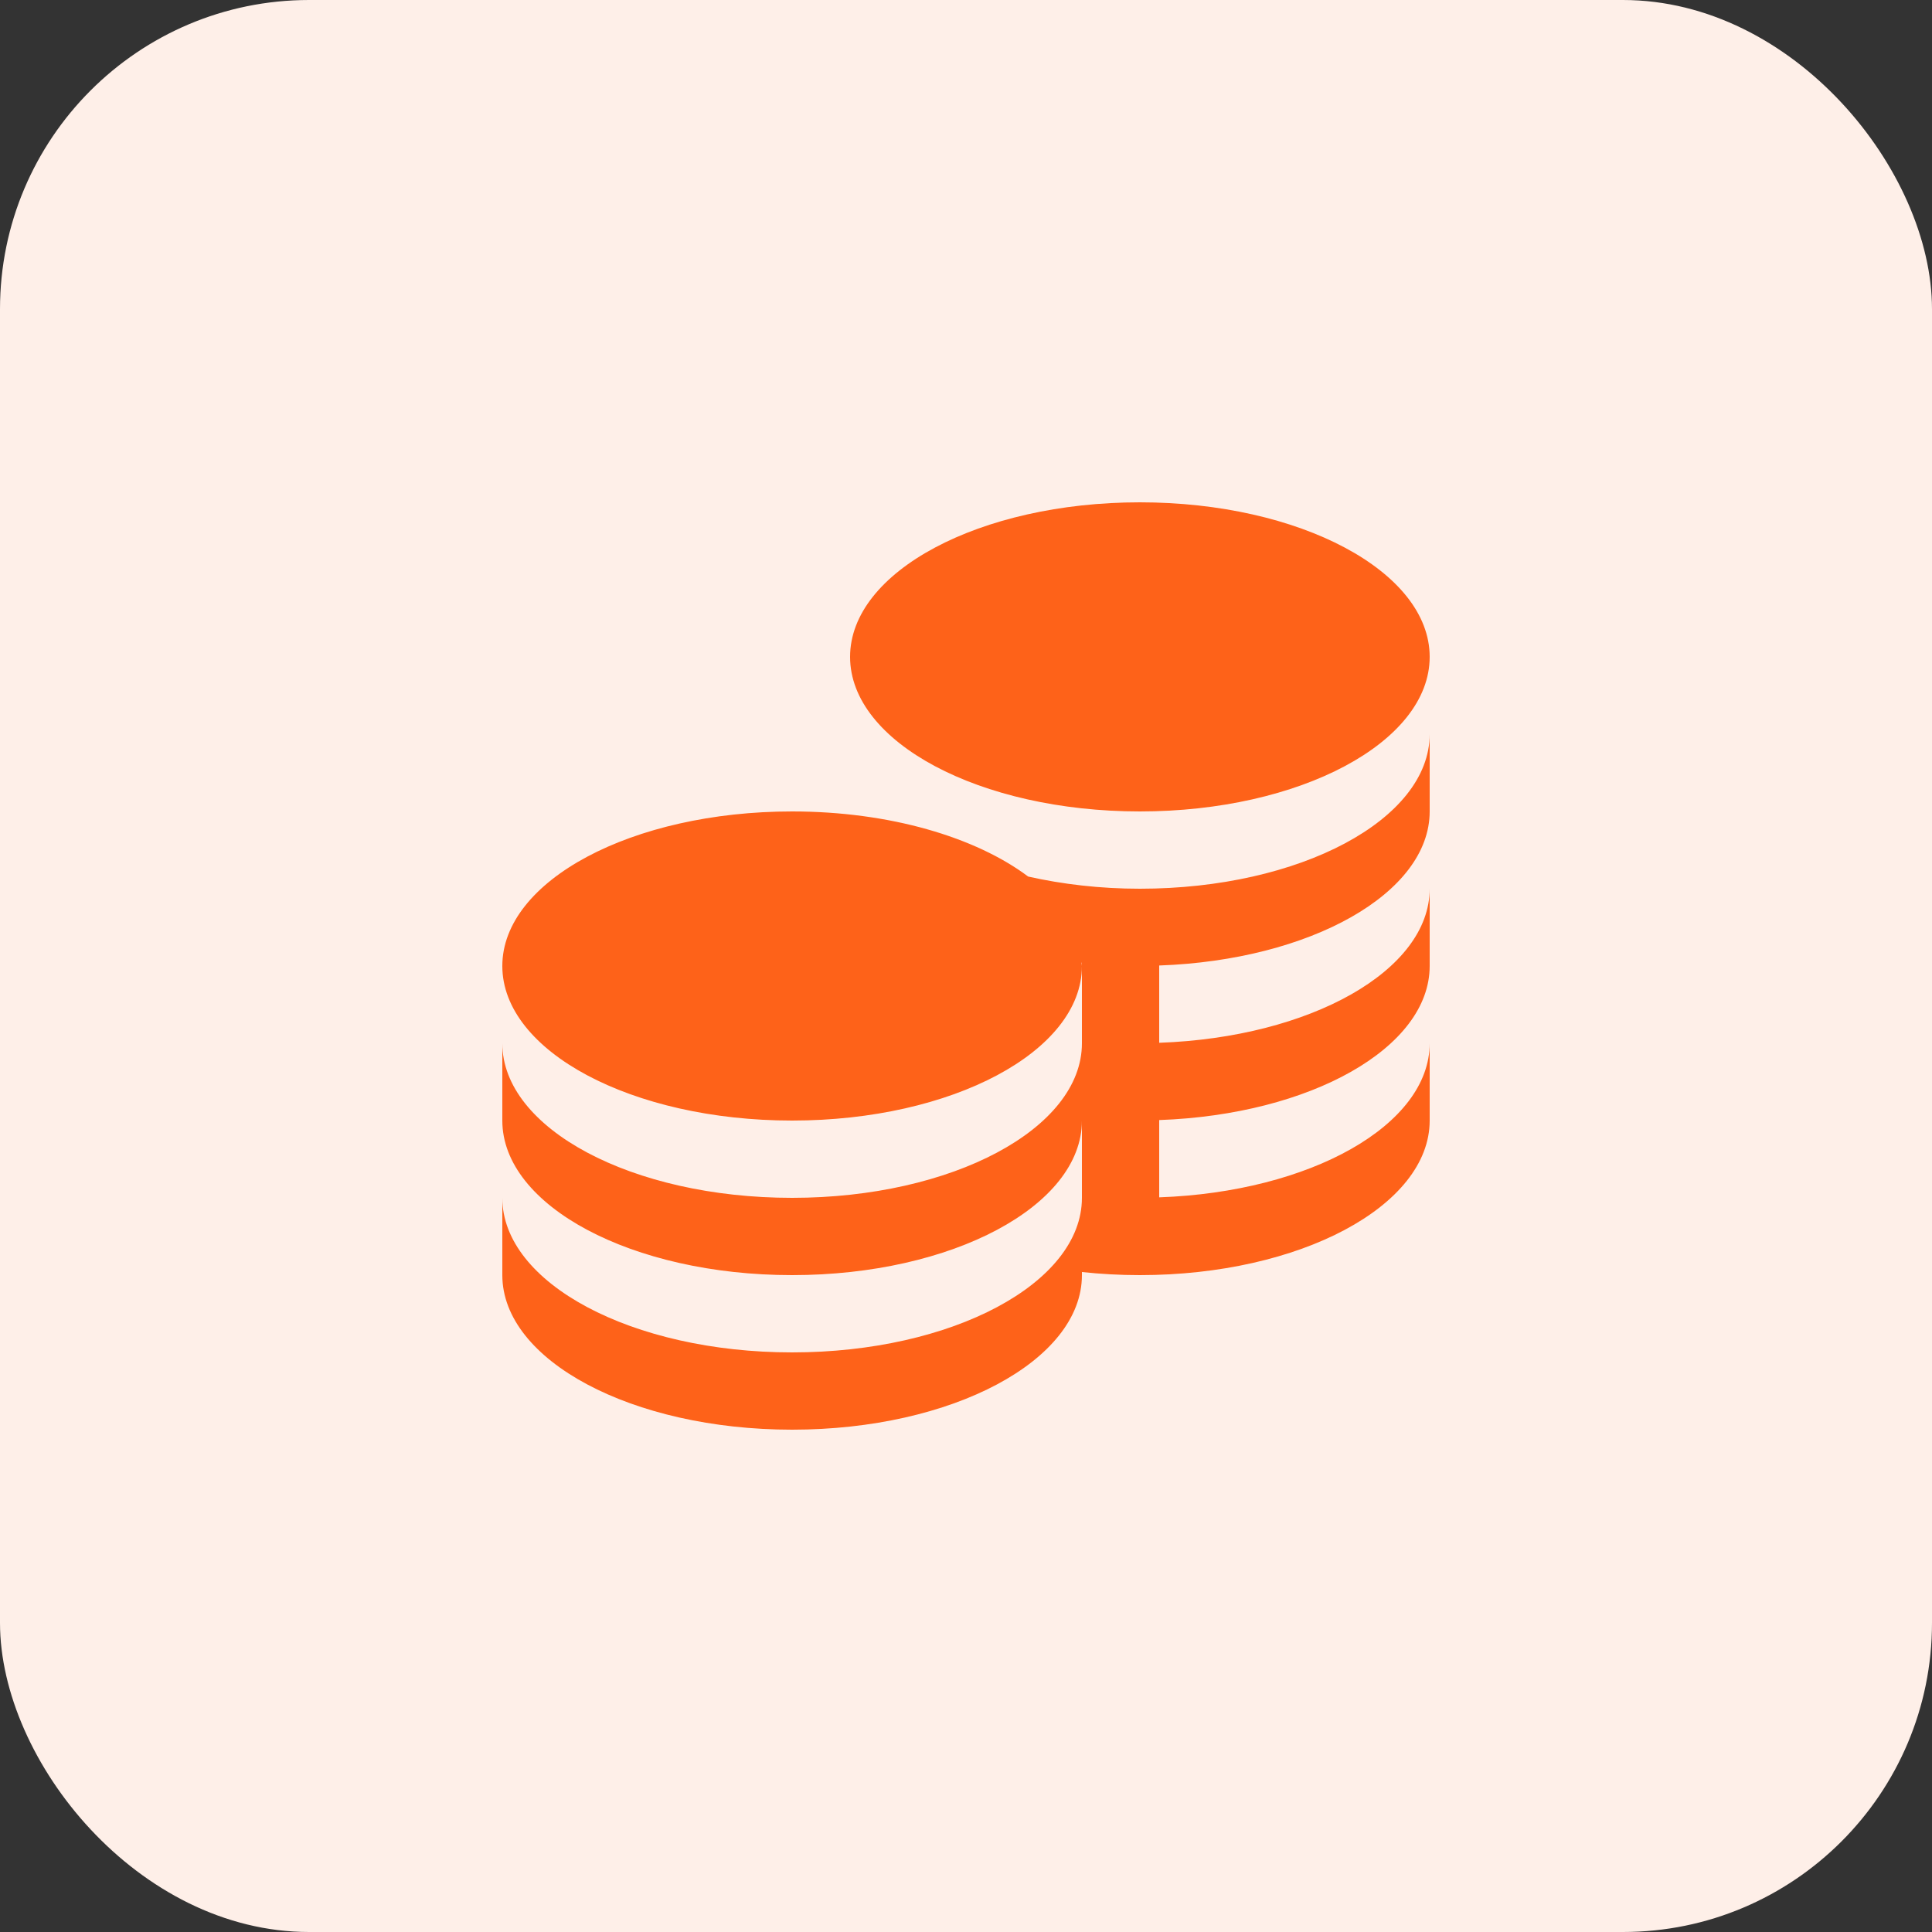
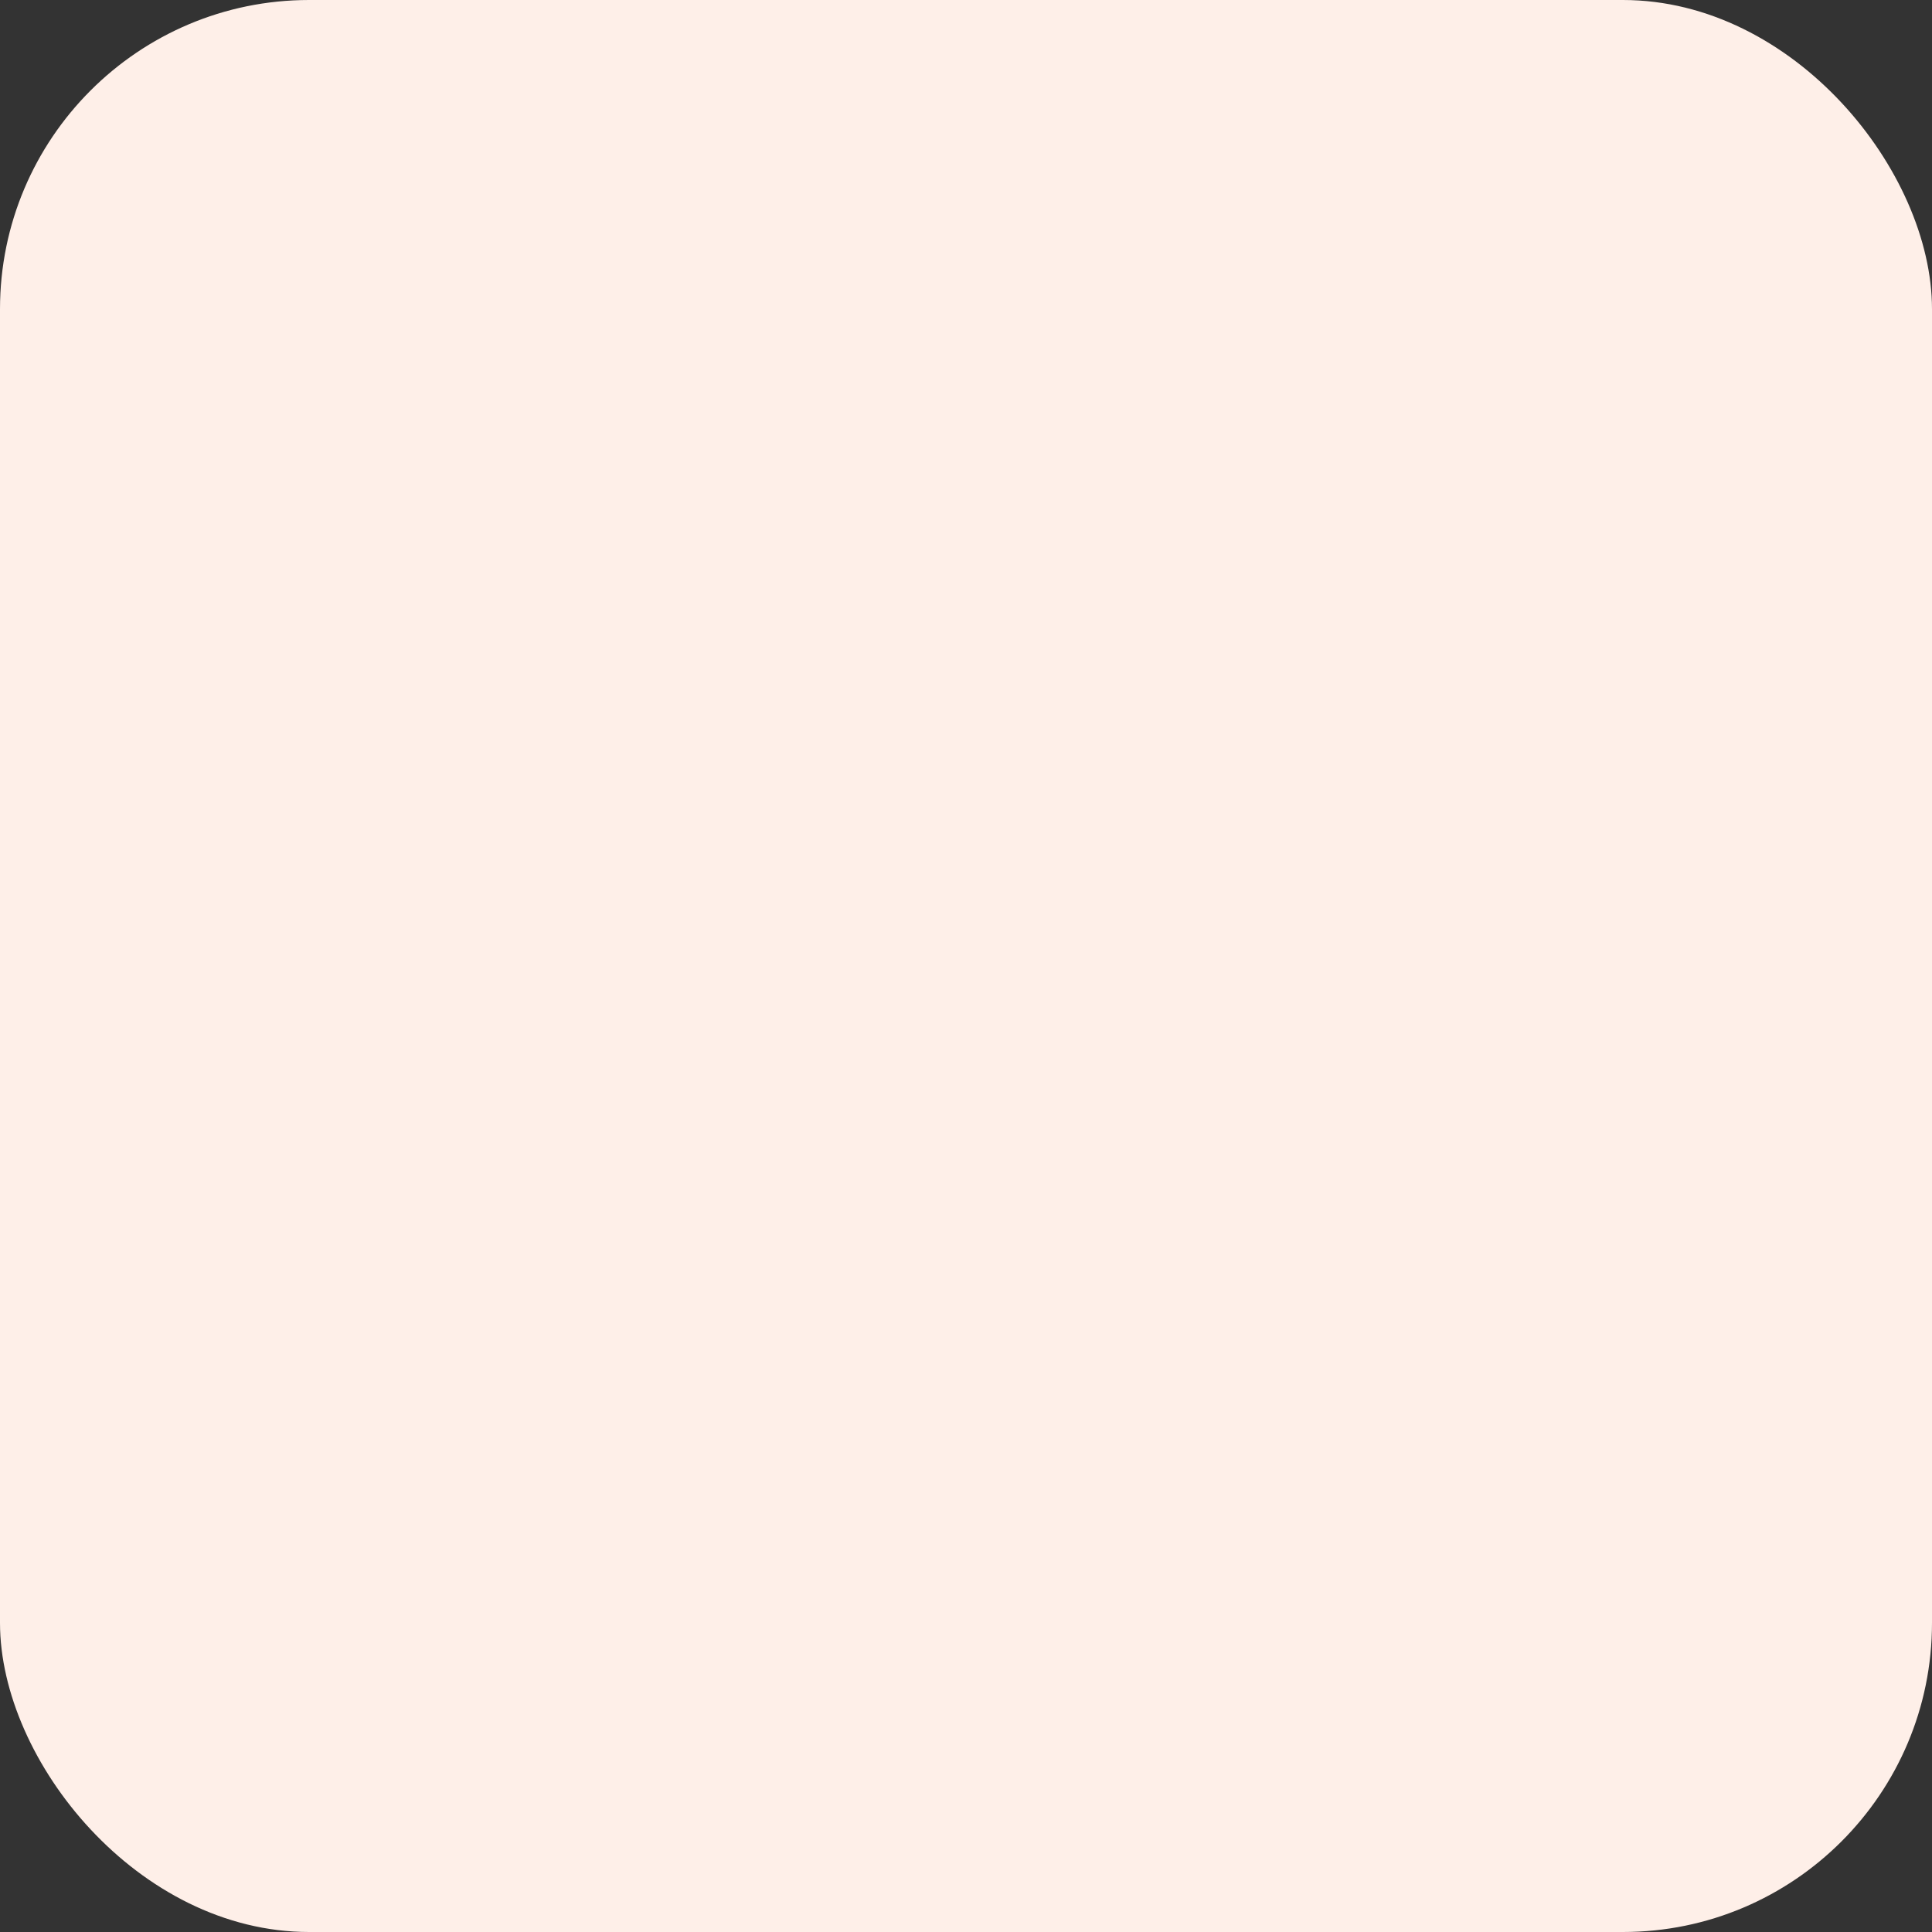
<svg xmlns="http://www.w3.org/2000/svg" width="50" height="50" viewBox="0 0 50 50" fill="none">
  <rect x="0" y="0" width="50" height="50" fill="#333333" stroke="none" />
  <rect width="50" height="50" rx="8" fill="#FEEFE8" />
-   <path d="M22 17C22 14.791 25.358 13 29.5 13C33.642 13 37 14.791 37 17C37 19.209 33.642 21 29.5 21C25.358 21 22 19.209 22 17ZM29.5 23C28.473 23 27.499 22.885 26.609 22.685C25.25 21.666 23.023 21 20.5 21C16.358 21 13 22.791 13 25C13 27.209 16.358 29 20.5 29C24.642 29 28 27.209 28 25C28 24.971 27.993 24.943 27.992 24.914H28V27C28 29.209 24.642 31 20.5 31C16.358 31 13 29.209 13 27V29C13 31.209 16.358 33 20.5 33C24.642 33 28 31.209 28 29V31C28 33.209 24.642 35 20.5 35C16.358 35 13 33.209 13 31V33C13 35.209 16.358 37 20.5 37C24.642 37 28 35.209 28 33V32.92C28.485 32.972 28.986 33 29.5 33C33.642 33 37 31.209 37 29V27C37 29.119 33.908 30.849 30 30.987V28.987C33.908 28.849 37 27.12 37 25V23C37 25.119 33.908 26.849 30 26.987V24.987C33.908 24.849 37 23.12 37 21V19C37 21.209 33.642 23 29.5 23Z" fill="#FE6219" />
</svg>